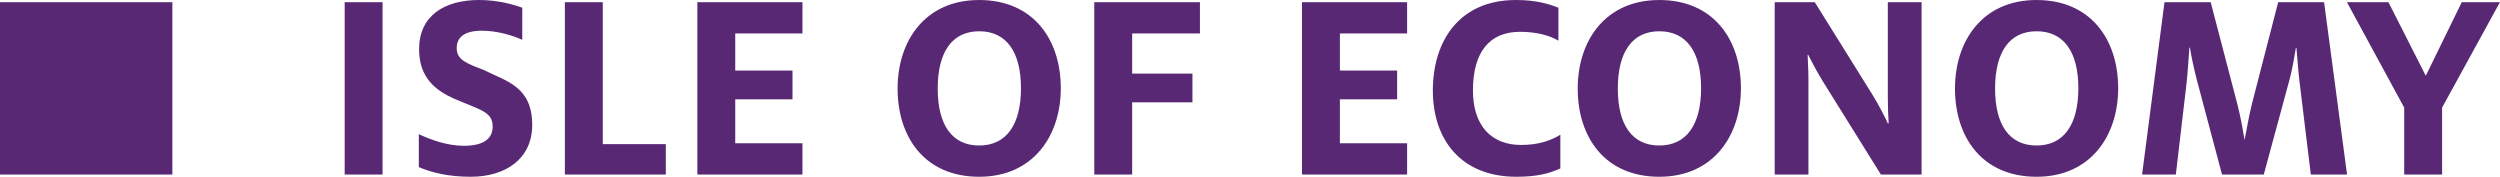
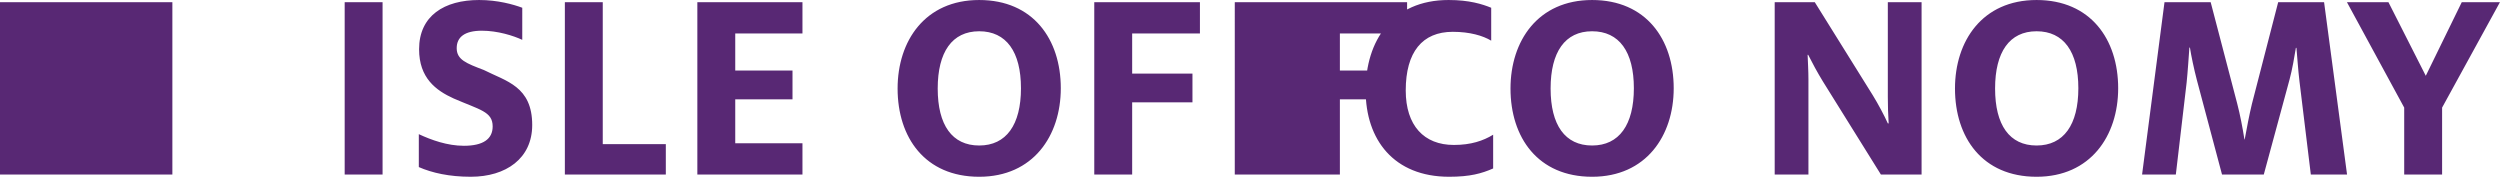
<svg xmlns="http://www.w3.org/2000/svg" width="2399.6" height="169.66" viewBox="0 0 2399.6 169.66">
-   <path d="M165.45 167.553H0V2.104h165.45v165.45M330.832 2.13h36.373v165.41h-36.373V2.13m71.158 158.238v-31.594c11.946 5.576 27.345 11.15 43.275 11.15 18.32 0 27.611-6.371 27.611-18.585 0-14.337-12.477-15.928-37.435-26.814-16.991-7.699-33.186-19.647-33.186-47.258 0-32.125 24.16-47.26 57.612-47.26 17.788 0 32.922 4.249 41.418 7.435V38.24c-8.496-3.983-23.63-8.762-38.763-8.762-16.46 0-24.16 6.107-24.16 16.726 0 11.151 9.293 14.603 26.018 20.975 21.507 10.885 46.463 15.663 46.463 52.834 0 32.125-25.222 49.647-58.94 49.647-20.71 0-37.17-3.716-49.913-9.292M542.173 2.13h36.373v136.197h60.534v29.205h-96.907V2.122m127.17.008h100.888v30.003h-64.515v35.575h54.958v27.611h-54.958v42.215h64.515v30H669.343V2.127m310.619 82.575c0-35.046-14.071-54.693-40.09-54.693-26.018 0-39.825 19.913-39.825 54.958 0 35.048 13.807 54.692 39.824 54.692 26.02 0 40.091-19.911 40.091-54.957zm-118.412.265C861.55 39.303 887.835.01 939.871.01c51.772 0 78.324 37.7 78.324 84.694 0 45.666-26.552 84.958-78.324 84.958-52.036 0-78.32-37.699-78.32-84.694M1050.32 2.13h101.42v30.003h-65.046v38.496h57.877V98.24h-57.877v69.295h-36.374V2.125m199.382.005h100.888v30.003h-64.514v35.575h54.954v27.611h-54.954v42.215h64.514v30h-100.888V2.127m125.597 84.699c0-47.524 25.48-86.818 79.651-86.818 19.906 0 32.386 3.983 40.88 7.435v31.594c-7.96-4.78-20.44-8.496-36.906-8.496-29.2 0-45.133 19.38-45.133 56.285 0 33.718 17.52 52.303 46.2 52.303 16.452 0 28.145-3.985 37.705-9.825v32.392c-10.893 4.779-22.04 7.964-42.226 7.964-53.092 0-80.171-35.575-80.171-82.834m257.461-2.124c0-35.046-14.067-54.693-40.093-54.693-26.013 0-39.826 19.913-39.826 54.958 0 35.048 13.813 54.692 39.826 54.692 26.026 0 40.092-19.911 40.092-54.957zm-118.411.265c0-45.664 26.292-84.958 78.318-84.958 51.772 0 78.331 37.7 78.331 84.694 0 45.666-26.56 84.958-78.331 84.958-52.026 0-78.318-37.699-78.318-84.694M1703.424 2.13h38.492l55.76 89.473c5.039 8.23 10.879 19.116 14.332 26.814h.8c-.533-7.433-.8-17.787-.8-25.222V2.13h32.4v165.409h-39.04l-55.745-89.471c-5.053-8.231-10.36-18.055-14.08-25.488h-.52c.254 7.169.787 15.665.787 23.629v91.331h-32.386V2.13m291.459 82.572c0-35.046-14.08-54.693-40.092-54.693s-39.826 19.913-39.826 54.958c0 35.048 13.813 54.692 39.826 54.692s40.092-19.911 40.092-54.957zm-118.41.265c0-45.664 26.28-84.958 78.318-84.958 51.772 0 78.318 37.7 78.318 84.694 0 45.666-26.546 84.958-78.318 84.958-52.039 0-78.318-37.699-78.318-84.694M2077.57 2.122h44.325l25.5 97.44c2.653 10.09 5.307 23.897 6.896 34.25h.263c1.866-10.353 4.52-24.161 6.91-33.984l25.224-97.706h44.06l22.045 165.41h-34.773l-10.891-89.475c-1.327-10.885-2.129-23.63-2.916-32.127h-.54c-1.326 8.231-3.455 20.71-6.108 30.534l-24.698 91.068h-40.081l-24.173-90.803c-2.654-10.09-5.57-23.895-6.62-31.064h-.54c-.525 7.169-1.589 23.63-2.653 33.72l-10.352 88.147h-32.396l21.519-165.41m230.088 101.166L2252.705 2.134h39.835l35.83 70.622 34.522-70.622h36.64l-55.498 101.154v64.248h-36.375v-64.248" fill="#582874" />
+   <path d="M165.45 167.553H0V2.104h165.45v165.45M330.832 2.13h36.373v165.41h-36.373V2.13m71.158 158.238v-31.594c11.946 5.576 27.345 11.15 43.275 11.15 18.32 0 27.611-6.371 27.611-18.585 0-14.337-12.477-15.928-37.435-26.814-16.991-7.699-33.186-19.647-33.186-47.258 0-32.125 24.16-47.26 57.612-47.26 17.788 0 32.922 4.249 41.418 7.435V38.24c-8.496-3.983-23.63-8.762-38.763-8.762-16.46 0-24.16 6.107-24.16 16.726 0 11.151 9.293 14.603 26.018 20.975 21.507 10.885 46.463 15.663 46.463 52.834 0 32.125-25.222 49.647-58.94 49.647-20.71 0-37.17-3.716-49.913-9.292M542.173 2.13h36.373v136.197h60.534v29.205h-96.907V2.122m127.17.008h100.888v30.003h-64.515v35.575h54.958v27.611h-54.958v42.215h64.515v30H669.343V2.127m310.619 82.575c0-35.046-14.071-54.693-40.09-54.693-26.018 0-39.825 19.913-39.825 54.958 0 35.048 13.807 54.692 39.824 54.692 26.02 0 40.091-19.911 40.091-54.957zm-118.412.265C861.55 39.303 887.835.01 939.871.01c51.772 0 78.324 37.7 78.324 84.694 0 45.666-26.552 84.958-78.324 84.958-52.036 0-78.32-37.699-78.32-84.694M1050.32 2.13h101.42v30.003h-65.046v38.496h57.877V98.24h-57.877v69.295h-36.374V2.125m199.382.005h100.888v30.003h-64.514v35.575h54.954v27.611h-54.954v42.215v30h-100.888V2.127m125.597 84.699c0-47.524 25.48-86.818 79.651-86.818 19.906 0 32.386 3.983 40.88 7.435v31.594c-7.96-4.78-20.44-8.496-36.906-8.496-29.2 0-45.133 19.38-45.133 56.285 0 33.718 17.52 52.303 46.2 52.303 16.452 0 28.145-3.985 37.705-9.825v32.392c-10.893 4.779-22.04 7.964-42.226 7.964-53.092 0-80.171-35.575-80.171-82.834m257.461-2.124c0-35.046-14.067-54.693-40.093-54.693-26.013 0-39.826 19.913-39.826 54.958 0 35.048 13.813 54.692 39.826 54.692 26.026 0 40.092-19.911 40.092-54.957zm-118.411.265c0-45.664 26.292-84.958 78.318-84.958 51.772 0 78.331 37.7 78.331 84.694 0 45.666-26.56 84.958-78.331 84.958-52.026 0-78.318-37.699-78.318-84.694M1703.424 2.13h38.492l55.76 89.473c5.039 8.23 10.879 19.116 14.332 26.814h.8c-.533-7.433-.8-17.787-.8-25.222V2.13h32.4v165.409h-39.04l-55.745-89.471c-5.053-8.231-10.36-18.055-14.08-25.488h-.52c.254 7.169.787 15.665.787 23.629v91.331h-32.386V2.13m291.459 82.572c0-35.046-14.08-54.693-40.092-54.693s-39.826 19.913-39.826 54.958c0 35.048 13.813 54.692 39.826 54.692s40.092-19.911 40.092-54.957zm-118.41.265c0-45.664 26.28-84.958 78.318-84.958 51.772 0 78.318 37.7 78.318 84.694 0 45.666-26.546 84.958-78.318 84.958-52.039 0-78.318-37.699-78.318-84.694M2077.57 2.122h44.325l25.5 97.44c2.653 10.09 5.307 23.897 6.896 34.25h.263c1.866-10.353 4.52-24.161 6.91-33.984l25.224-97.706h44.06l22.045 165.41h-34.773l-10.891-89.475c-1.327-10.885-2.129-23.63-2.916-32.127h-.54c-1.326 8.231-3.455 20.71-6.108 30.534l-24.698 91.068h-40.081l-24.173-90.803c-2.654-10.09-5.57-23.895-6.62-31.064h-.54c-.525 7.169-1.589 23.63-2.653 33.72l-10.352 88.147h-32.396l21.519-165.41m230.088 101.166L2252.705 2.134h39.835l35.83 70.622 34.522-70.622h36.64l-55.498 101.154v64.248h-36.375v-64.248" fill="#582874" />
</svg>